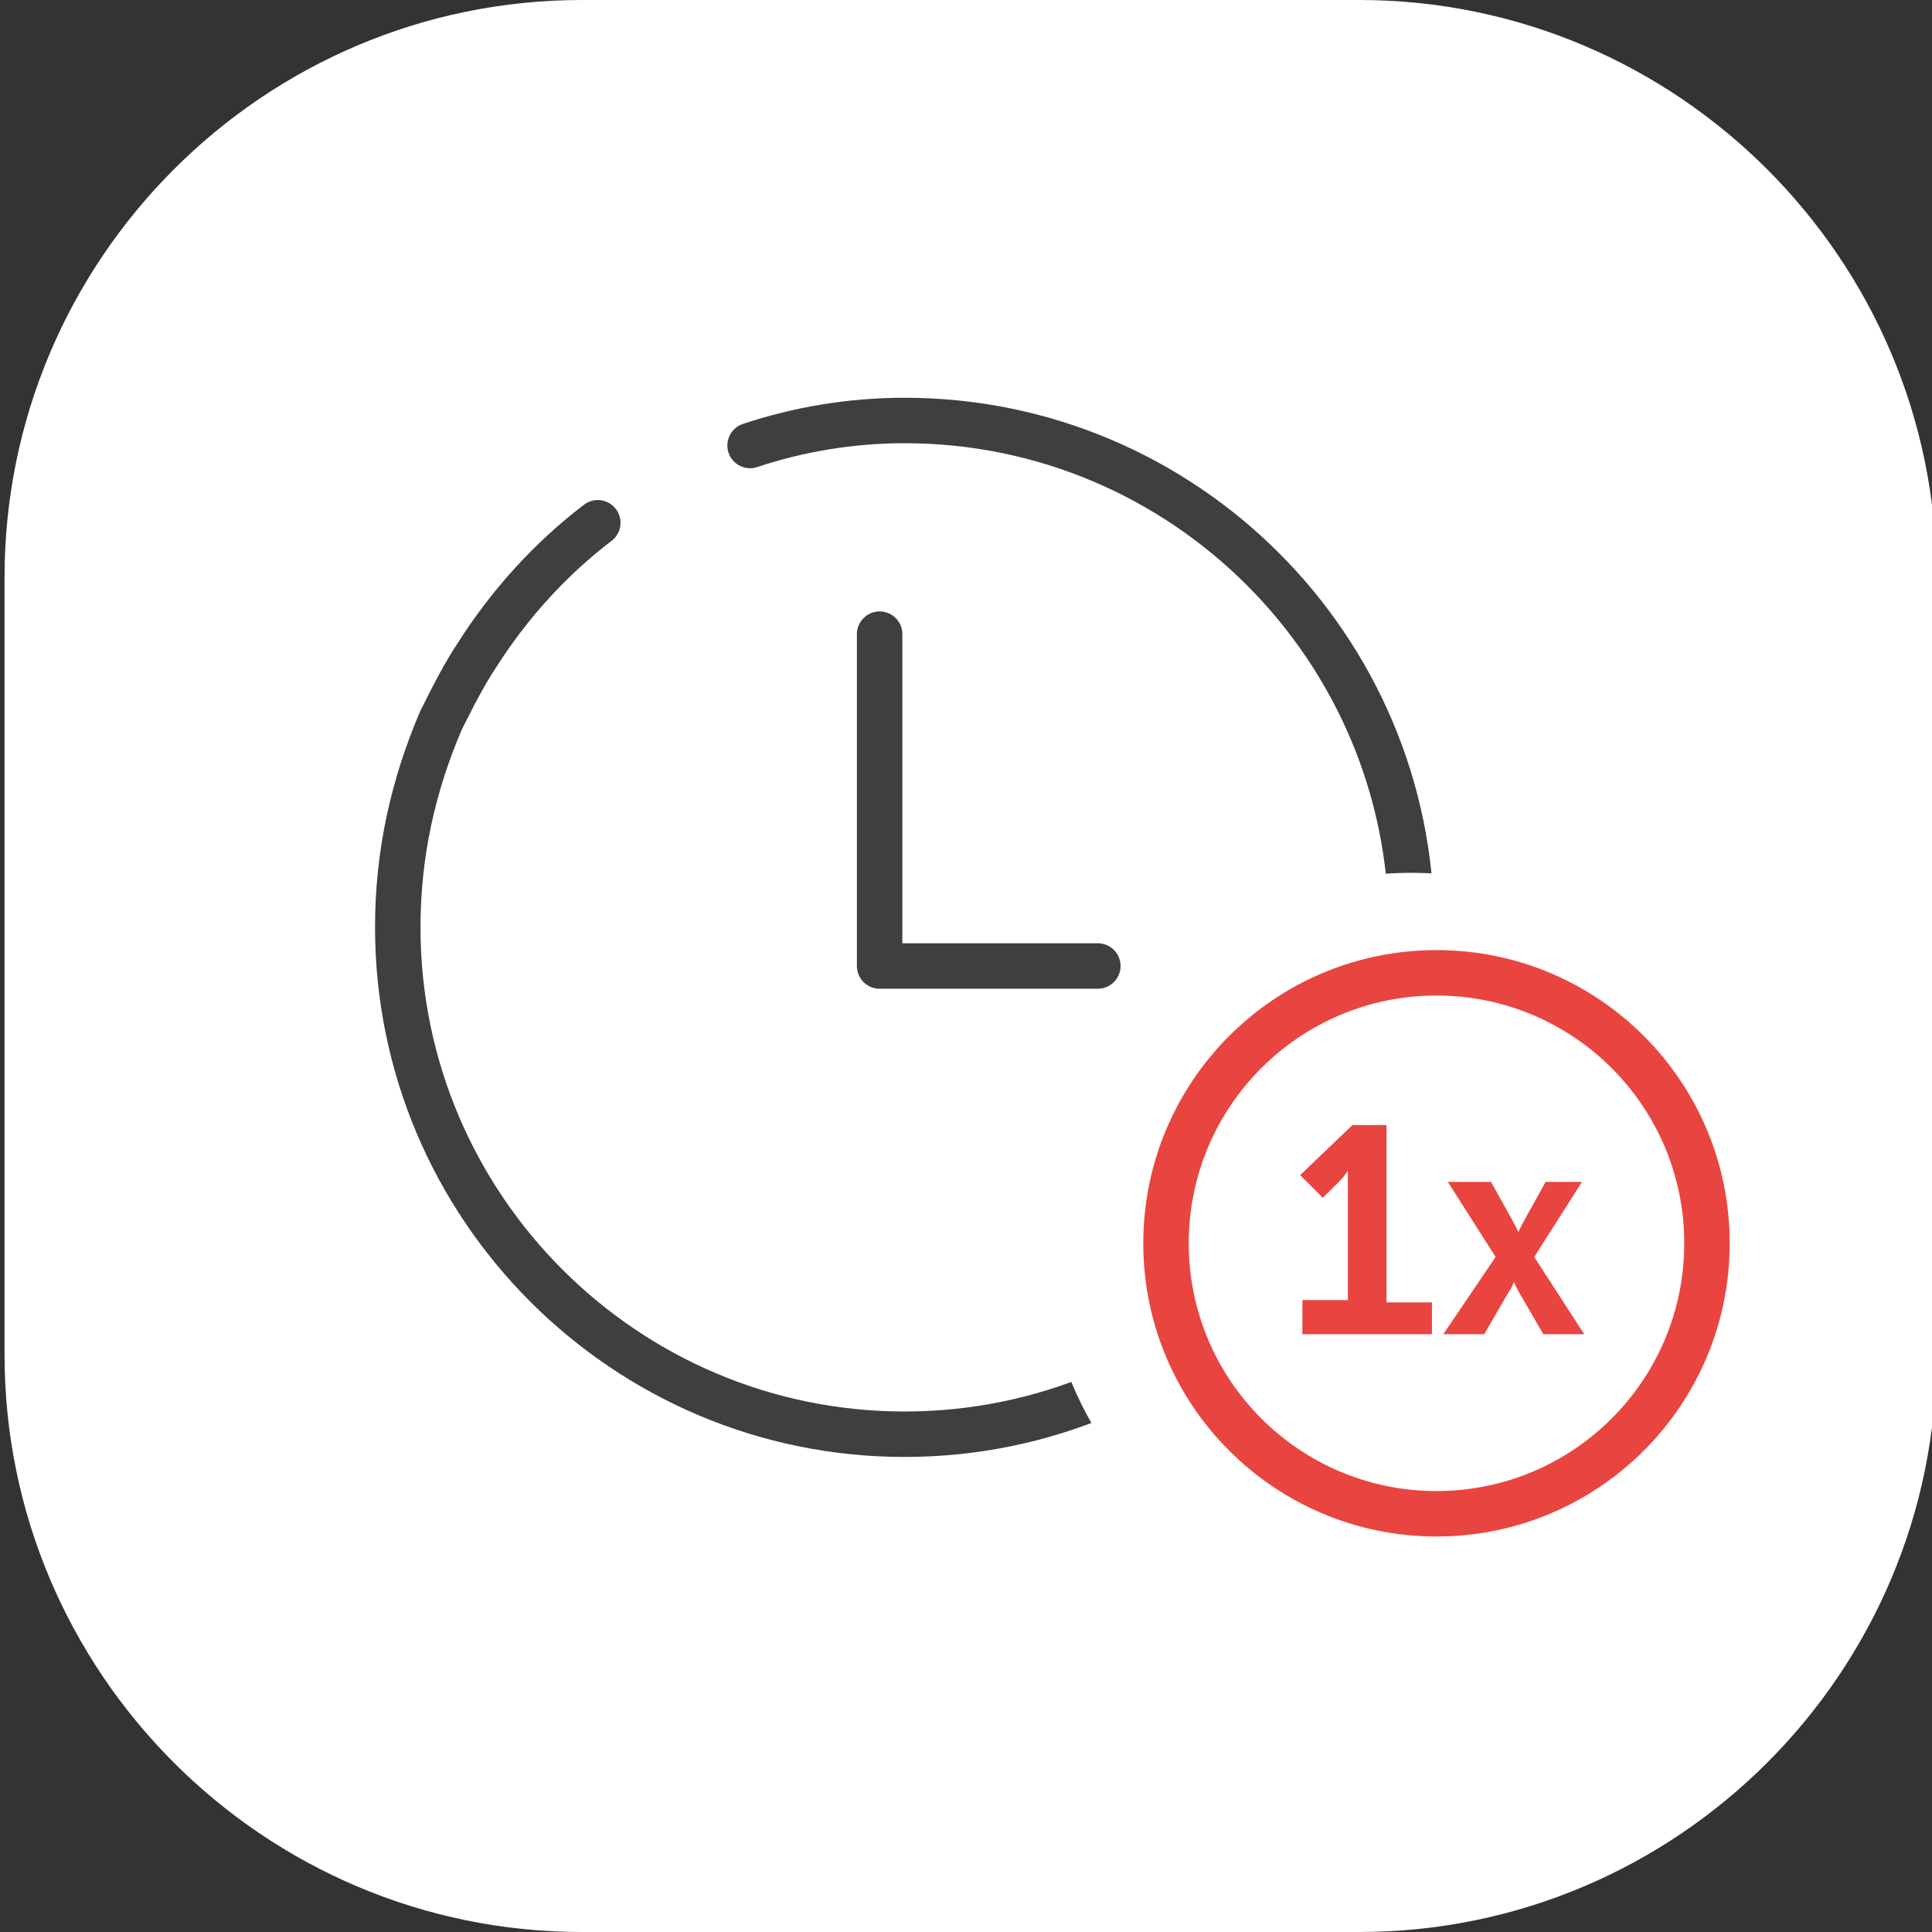
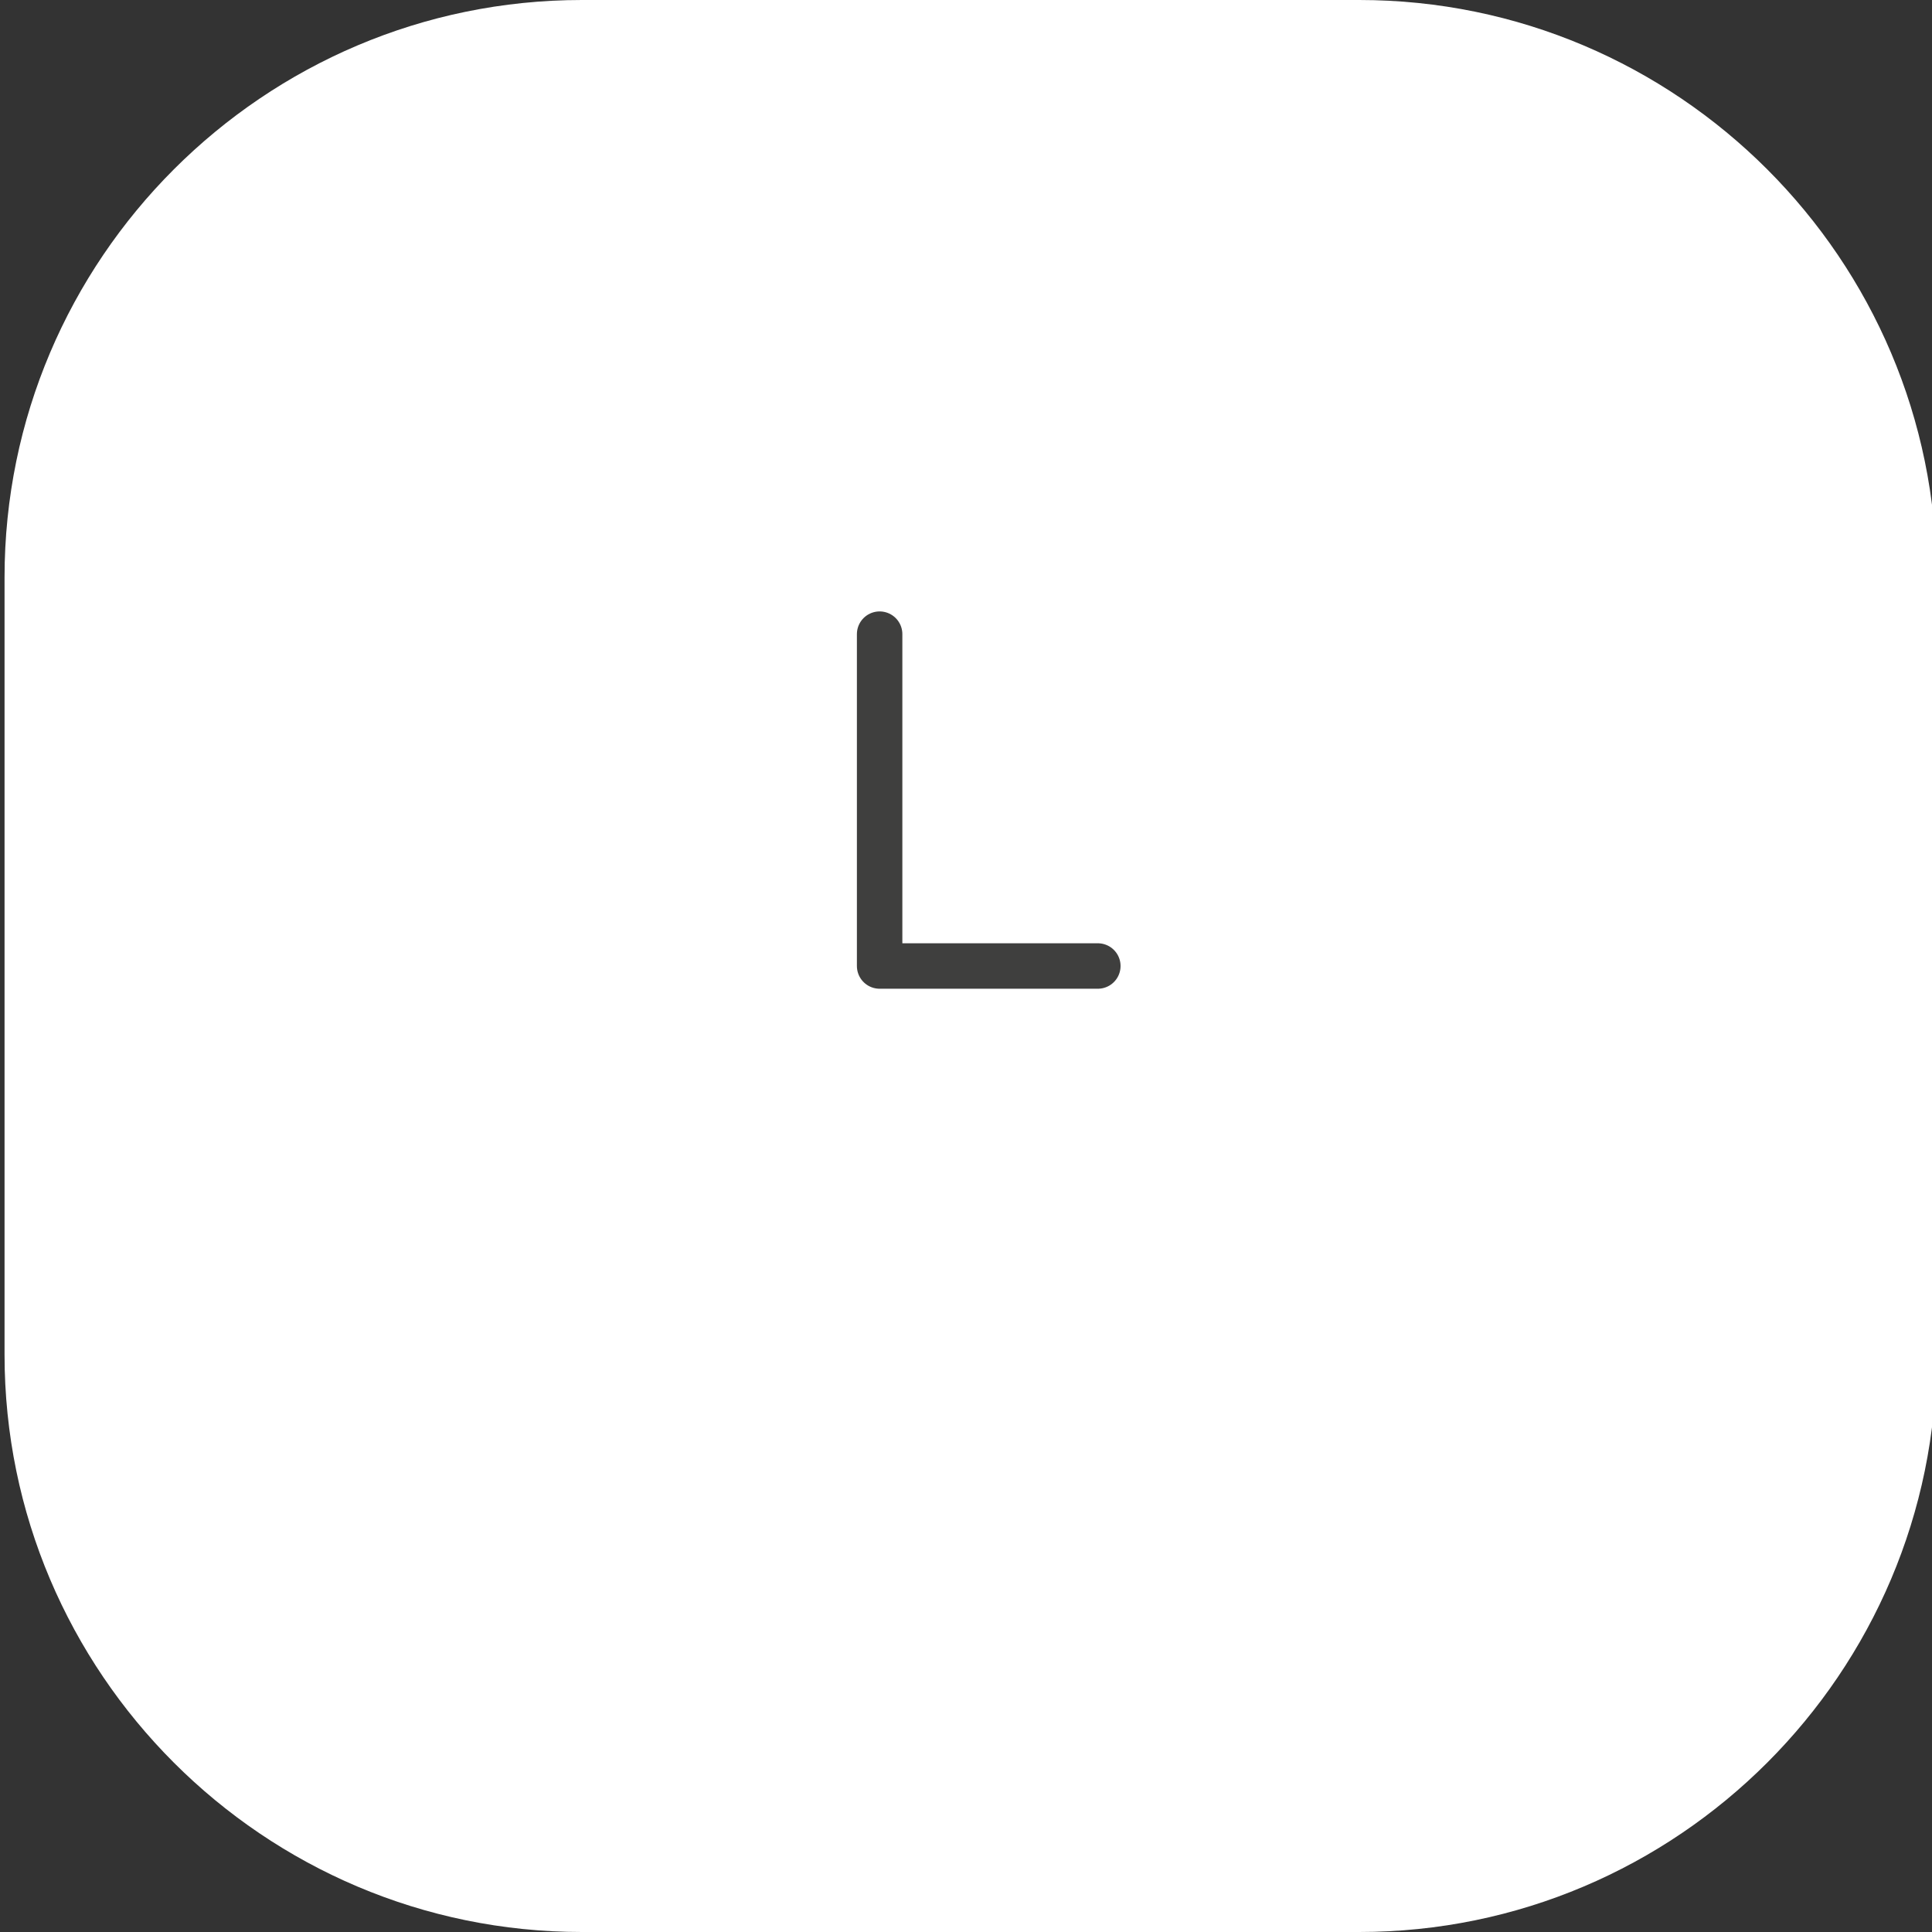
<svg xmlns="http://www.w3.org/2000/svg" version="1.1" id="Слой_1" x="0px" y="0px" viewBox="0 0 85 85" style="enable-background:new 0 0 85 85;" xml:space="preserve">
  <rect x="0" y="0" width="85" height="85" fill="#333333" stroke="none" />
  <style type="text/css">
	.st0{fill-rule:evenodd;clip-rule:evenodd;}
	.st1{fill:#E94540;}
	.st2{fill:none;stroke:#3F3F3E;stroke-width:2;stroke-linecap:round;stroke-linejoin:round;}
	.st3{fill:#FFFFFF;}
	.st4{fill:none;stroke:#E94540;stroke-width:2;}
	.st5{fill:#FFFFFF;stroke:#3F3F3E;stroke-width:2.001;stroke-linecap:round;stroke-linejoin:round;}
	.st6{fill:#FFFFFF;stroke:#3F3F3E;stroke-width:2;stroke-linecap:round;}
	.st7{fill:none;stroke:#D60F3C;stroke-width:4.252;stroke-linecap:round;stroke-linejoin:round;stroke-miterlimit:10;}
	.st8{fill:none;stroke:#E94540;stroke-width:7.087;stroke-linecap:round;stroke-linejoin:round;}
	.st9{fill:none;stroke:#E94540;stroke-width:2.001;stroke-linecap:round;stroke-linejoin:round;}
	.st10{fill-rule:evenodd;clip-rule:evenodd;fill:#E94540;}
	.st11{fill:#020203;}
	.st12{fill:none;stroke:#E94540;stroke-width:2;stroke-linecap:round;stroke-linejoin:round;}
	.st13{fill:none;stroke:#E94540;stroke-width:4.2;stroke-linecap:round;stroke-linejoin:round;}
	.st14{fill:#FFFFFF;stroke:#D60F3C;stroke-width:4.252;stroke-linecap:round;stroke-linejoin:round;stroke-miterlimit:10;}
</style>
  <path class="st2" d="M16.2,24.4l10.2-1.6l1.6,9.6" />
  <g>
    <path class="st3" d="M25.6,0h34.2c14,0,25.4,11.4,25.4,25.4v34.2c0,14-11.4,25.4-25.4,25.4H25.6c-14,0-25.4-11.4-25.4-25.4V25.4   C0.2,11.4,11.6,0,25.6,0z" />
-     <path class="st2" d="M26.3,23c-2.1,1.6-3.9,3.6-5.3,5.8c-0.6,0.9-1.1,1.9-1.6,2.9c-1.2,2.8-1.9,5.8-1.9,9.1   c0,12.3,10,22.3,22.3,22.3c12.3,0,22.3-10,22.3-22.3c0-12.3-10-22.3-22.3-22.3c-2.4,0-4.7,0.4-6.8,1.1" />
    <path class="st2" d="M38.7,27.9v14.6h9.6" />
-     <circle class="st3" cx="62.1" cy="54.6" r="16.2" />
-     <path class="st1" d="M57.3,58.7H63v-1.4h-2v-7.8h-1.5l-2.3,2.2l1,1l0.7-0.7c0.3-0.3,0.4-0.5,0.4-0.5h0c0,0,0,0.3,0,0.6v5.1h-2V58.7   z M63.5,58.7h1.8l1.1-1.9c0.1-0.1,0.2-0.4,0.2-0.4h0c0,0,0.1,0.2,0.2,0.4l1.1,1.9h1.8l-2.2-3.4l2.1-3.3H68l-1,1.8   c-0.1,0.2-0.2,0.4-0.2,0.4h0c0,0-0.1-0.2-0.2-0.4l-1-1.8h-1.9l2.1,3.3L63.5,58.7z" />
-     <circle class="st4" cx="63.2" cy="54.7" r="11.9" />
  </g>
</svg>